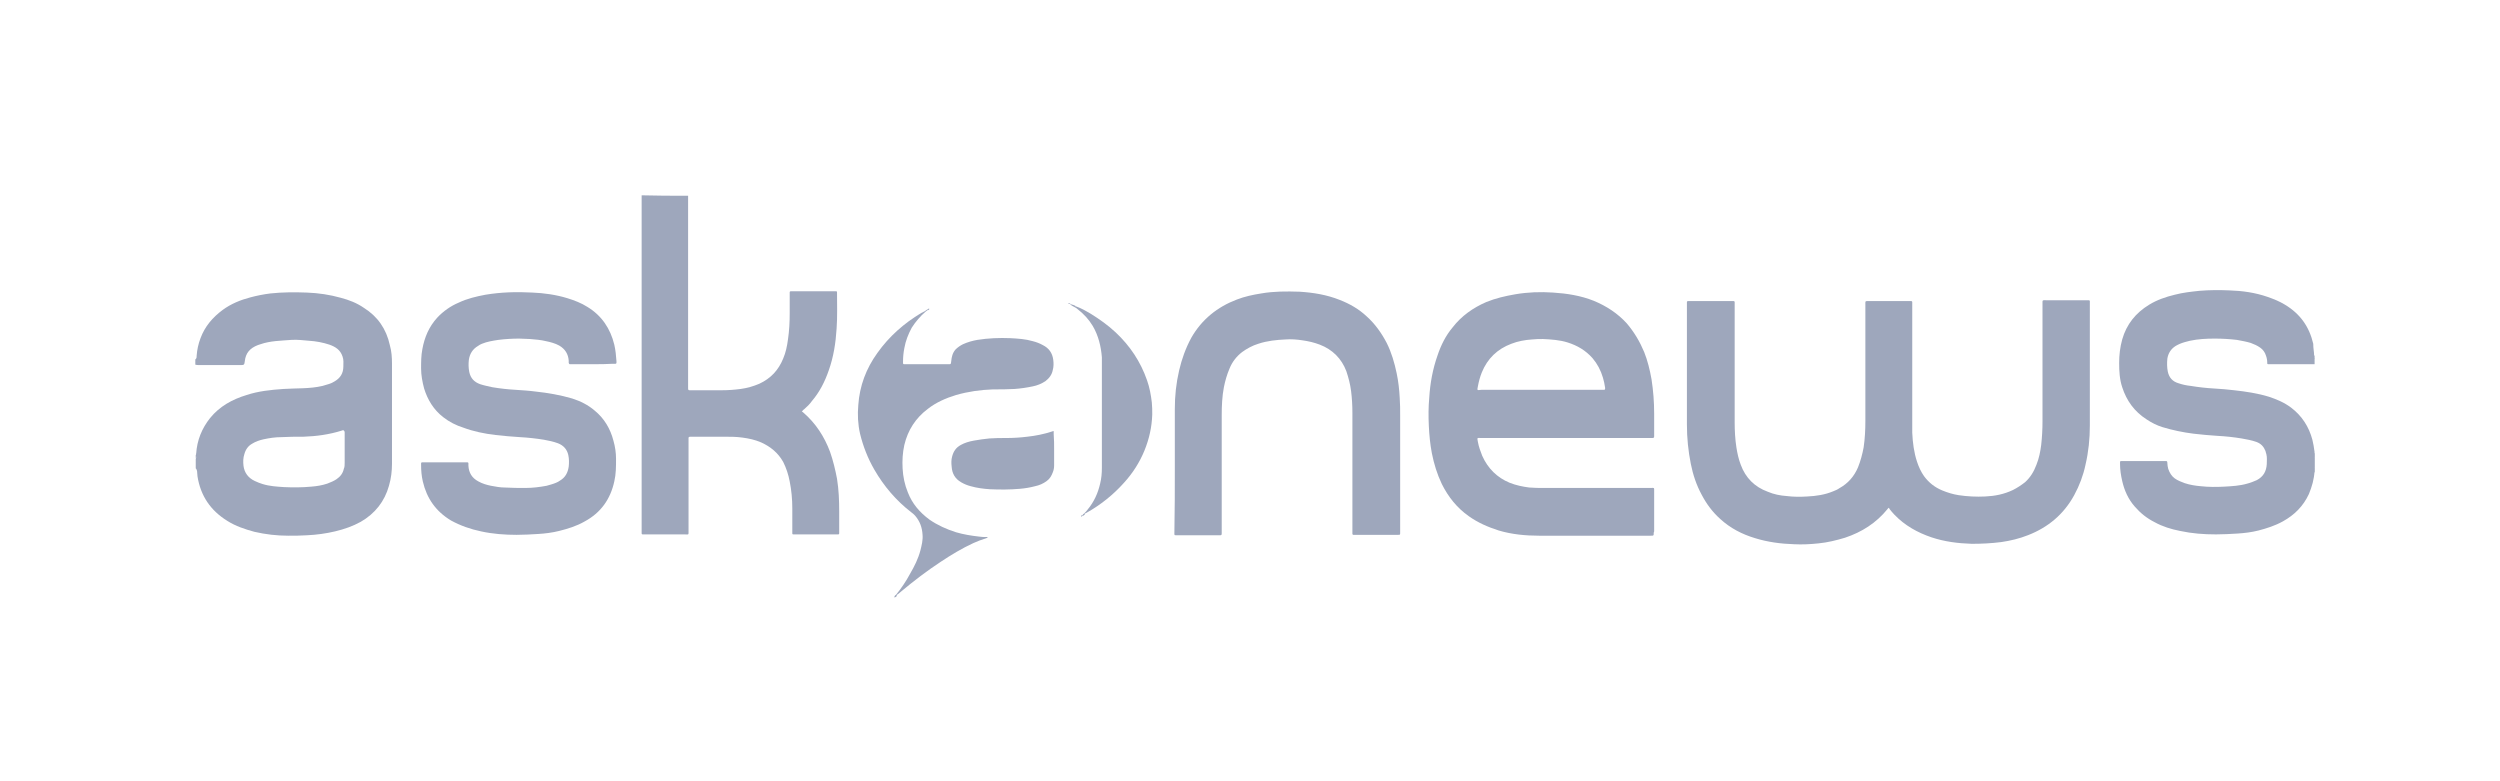
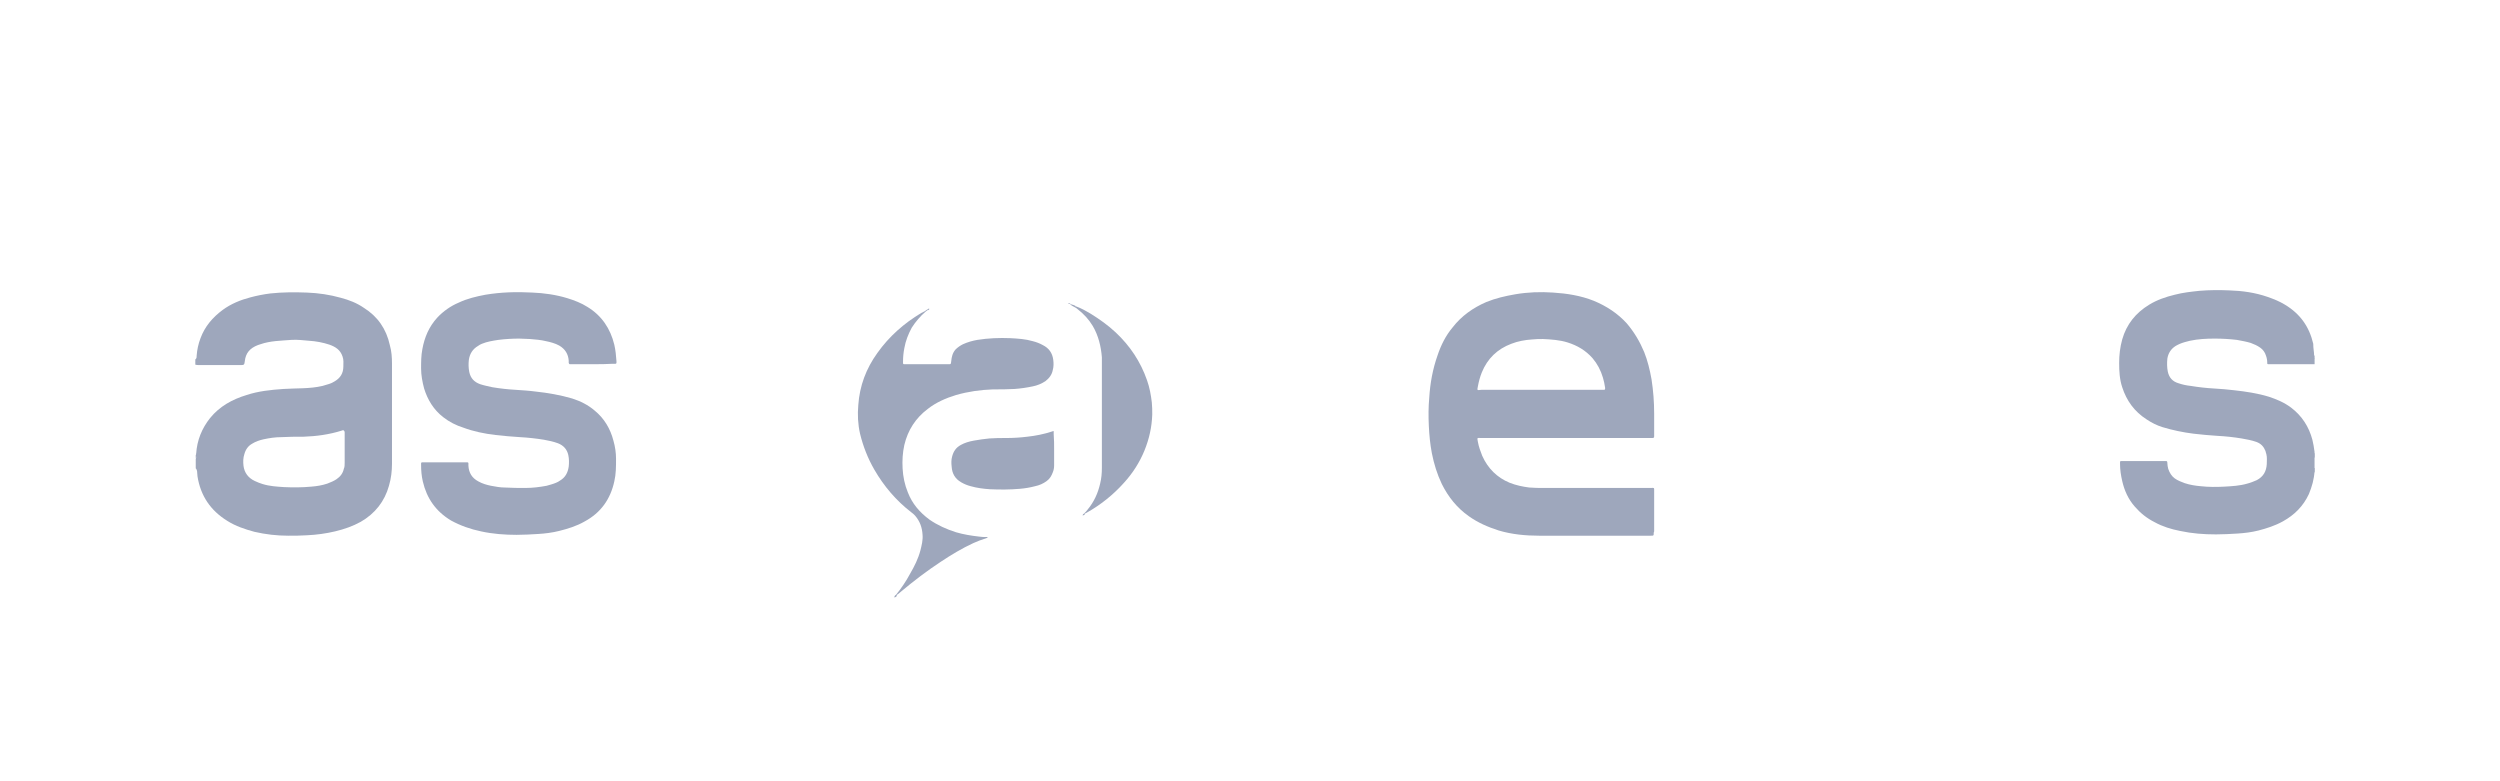
<svg xmlns="http://www.w3.org/2000/svg" width="128" height="40" viewBox="0 0 128 40" fill="none">
-   <path d="M35.231 10.022C35.231 10.089 35.231 10.156 35.231 10.222C35.231 13.401 35.231 16.58 35.231 19.759C35.231 20.003 35.209 19.981 35.431 19.981C35.943 19.981 36.432 19.981 36.943 19.981C37.276 19.981 37.587 19.959 37.921 19.915C38.254 19.87 38.566 19.781 38.877 19.648C39.455 19.381 39.855 18.959 40.099 18.358C40.233 18.047 40.3 17.714 40.344 17.38C40.411 16.936 40.433 16.491 40.433 16.024C40.433 15.713 40.433 15.402 40.433 15.091C40.433 15.046 40.433 15.002 40.433 14.957C40.433 14.935 40.455 14.913 40.477 14.913C40.5 14.913 40.544 14.913 40.566 14.913C41.278 14.913 42.011 14.913 42.723 14.913C42.745 14.913 42.745 14.913 42.767 14.913C42.856 14.913 42.856 14.913 42.856 15.002C42.856 15.602 42.878 16.224 42.834 16.825C42.789 17.558 42.678 18.27 42.434 18.959C42.234 19.537 41.967 20.07 41.567 20.537C41.456 20.693 41.322 20.826 41.167 20.959C41.122 20.982 41.1 21.026 41.055 21.07C41.1 21.093 41.122 21.115 41.122 21.115C41.767 21.671 42.211 22.36 42.5 23.138C42.656 23.582 42.767 24.049 42.856 24.516C42.945 25.072 42.967 25.628 42.967 26.183C42.967 26.517 42.967 26.873 42.967 27.206C42.967 27.25 42.967 27.273 42.967 27.317C42.967 27.339 42.945 27.362 42.923 27.362C42.901 27.362 42.856 27.362 42.834 27.362C42.123 27.362 41.411 27.362 40.7 27.362C40.678 27.362 40.655 27.362 40.633 27.362C40.566 27.362 40.566 27.339 40.566 27.295C40.566 27.228 40.566 27.162 40.566 27.073C40.566 26.717 40.566 26.384 40.566 26.028C40.566 25.561 40.522 25.094 40.433 24.65C40.366 24.294 40.255 23.96 40.099 23.649C39.833 23.182 39.455 22.871 38.966 22.649C38.655 22.515 38.343 22.449 38.01 22.404C37.699 22.36 37.388 22.36 37.099 22.36C36.543 22.36 35.987 22.36 35.431 22.36C35.231 22.36 35.253 22.36 35.253 22.538C35.253 24.072 35.253 25.628 35.253 27.162C35.253 27.406 35.276 27.362 35.053 27.362C34.386 27.362 33.697 27.362 33.03 27.362C32.986 27.362 32.941 27.362 32.897 27.362C32.875 27.362 32.852 27.339 32.852 27.317C32.852 27.295 32.852 27.273 32.852 27.25C32.852 27.206 32.852 27.162 32.852 27.117C32.852 21.471 32.852 15.824 32.852 10.2C32.852 10.133 32.852 10.067 32.852 10C33.608 10.022 34.409 10.022 35.231 10.022Z" fill="#9EA7BC" />
-   <path d="M118.505 23.427C118.505 23.605 118.505 23.783 118.505 23.96C118.482 23.96 118.46 23.96 118.46 23.938C118.416 23.783 118.416 23.605 118.46 23.449C118.46 23.427 118.482 23.405 118.505 23.427Z" fill="#9EA7BC" />
  <path d="M10.022 23.293C10.067 23.271 10.044 23.227 10.089 23.204C10.089 23.293 10.111 23.382 10.022 23.449C10.022 23.404 10.022 23.36 10.022 23.293Z" fill="#9EA7BC" />
  <path d="M118.505 18.647H118.483C118.416 18.558 118.438 18.47 118.46 18.381C118.483 18.358 118.483 18.358 118.505 18.358C118.505 18.47 118.505 18.558 118.505 18.647Z" fill="#9EA7BC" />
  <path d="M118.505 23.427H118.482C118.416 23.36 118.416 23.293 118.482 23.204H118.505C118.505 23.271 118.505 23.36 118.505 23.427Z" fill="#9EA7BC" />
  <path d="M118.483 23.96H118.505C118.505 24.027 118.505 24.094 118.505 24.183H118.483H118.46C118.416 24.094 118.416 24.027 118.483 23.96Z" fill="#9EA7BC" />
  <path d="M118.505 18.381H118.483C118.416 18.314 118.416 18.247 118.483 18.203H118.505C118.505 18.247 118.505 18.314 118.505 18.381Z" fill="#9EA7BC" />
-   <path d="M96.707 25.998C96.663 26.02 96.663 26.042 96.64 26.065C96.062 26.776 95.329 27.243 94.462 27.532C94.017 27.665 93.573 27.776 93.106 27.821C92.683 27.865 92.283 27.887 91.861 27.865C91.172 27.843 90.505 27.754 89.86 27.554C89.193 27.354 88.593 27.043 88.082 26.576C87.682 26.22 87.37 25.798 87.126 25.331C86.859 24.842 86.681 24.308 86.57 23.753C86.437 23.086 86.37 22.419 86.37 21.73C86.37 19.685 86.37 17.639 86.37 15.594C86.37 15.394 86.348 15.416 86.548 15.416C87.237 15.416 87.926 15.416 88.638 15.416C88.682 15.416 88.726 15.416 88.771 15.416C88.793 15.416 88.815 15.439 88.815 15.461C88.815 15.505 88.815 15.572 88.815 15.617C88.815 17.617 88.815 19.618 88.815 21.619C88.815 22.041 88.838 22.486 88.904 22.908C88.949 23.197 89.015 23.508 89.127 23.797C89.371 24.464 89.838 24.931 90.505 25.175C90.816 25.309 91.15 25.375 91.483 25.398C91.839 25.442 92.172 25.442 92.528 25.42C92.995 25.398 93.439 25.331 93.862 25.153C93.973 25.109 94.084 25.064 94.173 24.998C94.617 24.753 94.929 24.397 95.129 23.93C95.262 23.597 95.351 23.264 95.418 22.908C95.484 22.463 95.507 21.997 95.507 21.552C95.507 19.573 95.507 17.595 95.507 15.617C95.507 15.394 95.484 15.416 95.707 15.416C96.374 15.416 97.063 15.416 97.73 15.416C97.774 15.416 97.819 15.416 97.863 15.416C97.885 15.416 97.907 15.439 97.907 15.461C97.907 15.505 97.907 15.572 97.907 15.617C97.907 17.595 97.907 19.596 97.907 21.574C97.907 21.774 97.907 21.952 97.907 22.152C97.93 22.663 97.996 23.175 98.152 23.642C98.241 23.908 98.352 24.153 98.508 24.375C98.752 24.709 99.063 24.953 99.441 25.109C99.708 25.22 99.997 25.309 100.286 25.353C100.731 25.42 101.197 25.442 101.642 25.42C102.131 25.398 102.598 25.309 103.065 25.087C103.287 24.975 103.487 24.842 103.687 24.686C103.954 24.442 104.132 24.153 104.265 23.797C104.399 23.464 104.465 23.13 104.51 22.775C104.554 22.374 104.576 21.974 104.576 21.574C104.576 19.573 104.576 17.573 104.576 15.572C104.576 15.35 104.554 15.372 104.777 15.372C105.466 15.372 106.133 15.372 106.822 15.372C106.866 15.372 106.911 15.372 106.955 15.372C106.977 15.372 107 15.394 107 15.416C107 15.439 107 15.483 107 15.505C107 17.595 107 19.685 107 21.796C107 22.463 106.933 23.13 106.777 23.797C106.666 24.331 106.466 24.864 106.199 25.353C105.666 26.331 104.865 26.998 103.843 27.398C103.398 27.576 102.931 27.687 102.465 27.754C101.953 27.821 101.442 27.843 100.953 27.843C100.242 27.821 99.552 27.732 98.886 27.509C98.174 27.265 97.529 26.909 96.996 26.354C96.907 26.265 96.818 26.154 96.729 26.042C96.751 26.042 96.729 26.02 96.707 25.998Z" fill="#9EA7BC" />
  <path d="M30.34 18.647C30.007 18.647 29.651 18.647 29.318 18.647C29.273 18.647 29.229 18.647 29.184 18.647C29.14 18.647 29.14 18.625 29.118 18.581C29.118 18.536 29.118 18.514 29.118 18.469C29.096 18.136 28.94 17.869 28.629 17.691C28.429 17.58 28.184 17.514 27.962 17.469C27.695 17.402 27.406 17.38 27.139 17.358C26.962 17.358 26.761 17.336 26.584 17.336C26.228 17.336 25.872 17.358 25.517 17.402C25.227 17.447 24.939 17.491 24.672 17.602C24.605 17.625 24.538 17.669 24.472 17.714C24.205 17.869 24.049 18.114 24.005 18.425C23.983 18.625 23.983 18.825 24.027 19.047C24.094 19.359 24.272 19.559 24.583 19.67C24.783 19.736 25.005 19.781 25.205 19.825C25.605 19.892 26.006 19.937 26.406 19.959C26.739 19.981 27.095 20.003 27.428 20.048C28.051 20.114 28.695 20.226 29.296 20.403C29.718 20.537 30.118 20.737 30.452 21.026C30.941 21.426 31.252 21.959 31.407 22.56C31.496 22.871 31.541 23.182 31.541 23.493C31.541 23.893 31.541 24.271 31.452 24.649C31.252 25.561 30.763 26.25 29.94 26.695C29.518 26.939 29.073 27.072 28.629 27.184C28.273 27.273 27.917 27.317 27.562 27.339C27.184 27.361 26.828 27.384 26.45 27.384C25.85 27.384 25.227 27.339 24.627 27.206C24.094 27.095 23.582 26.917 23.093 26.65C22.315 26.183 21.849 25.516 21.648 24.649C21.582 24.36 21.56 24.094 21.56 23.805C21.56 23.782 21.56 23.738 21.56 23.716C21.56 23.694 21.582 23.671 21.604 23.671C21.648 23.671 21.671 23.671 21.715 23.671C22.427 23.671 23.116 23.671 23.827 23.671C23.872 23.671 23.894 23.671 23.938 23.671C23.96 23.671 23.983 23.694 23.983 23.716C23.983 23.76 23.983 23.805 23.983 23.849C24.005 24.205 24.16 24.471 24.494 24.649C24.694 24.761 24.916 24.827 25.139 24.872C25.383 24.916 25.605 24.961 25.85 24.961C26.206 24.983 26.561 24.983 26.917 24.983C27.273 24.983 27.628 24.938 27.984 24.872C28.14 24.827 28.317 24.783 28.473 24.716C28.54 24.694 28.607 24.649 28.673 24.605C28.94 24.449 29.073 24.205 29.118 23.893C29.14 23.694 29.14 23.493 29.096 23.293C29.029 23.004 28.851 22.804 28.562 22.693C28.317 22.604 28.095 22.56 27.851 22.515C27.451 22.449 27.028 22.404 26.628 22.382C26.206 22.36 25.783 22.315 25.361 22.271C24.805 22.204 24.249 22.093 23.716 21.893C23.36 21.782 23.005 21.604 22.693 21.359C22.204 20.981 21.893 20.47 21.715 19.892C21.626 19.559 21.56 19.203 21.56 18.87C21.56 18.536 21.56 18.203 21.626 17.869C21.737 17.269 21.96 16.735 22.382 16.269C22.693 15.935 23.071 15.668 23.494 15.491C23.916 15.29 24.383 15.179 24.85 15.091C25.65 14.957 26.45 14.935 27.25 14.979C27.851 15.002 28.473 15.091 29.051 15.268C29.407 15.379 29.762 15.513 30.074 15.713C30.807 16.157 31.252 16.824 31.452 17.647C31.519 17.936 31.541 18.203 31.563 18.492C31.563 18.514 31.563 18.558 31.563 18.581C31.563 18.603 31.541 18.625 31.519 18.625C31.474 18.625 31.43 18.625 31.385 18.625C31.052 18.647 30.696 18.647 30.34 18.647Z" fill="#9EA7BC" />
  <path d="M118.482 18.18C118.482 18.247 118.482 18.314 118.482 18.358C118.482 18.447 118.482 18.536 118.482 18.647C118.438 18.647 118.371 18.647 118.327 18.647C117.638 18.647 116.949 18.647 116.259 18.647C116.237 18.647 116.193 18.647 116.171 18.647C116.082 18.647 116.082 18.647 116.082 18.558C116.082 18.447 116.059 18.314 116.015 18.203C115.971 18.047 115.859 17.891 115.726 17.802C115.57 17.691 115.415 17.625 115.237 17.558C115.015 17.491 114.77 17.447 114.526 17.402C114.148 17.358 113.77 17.336 113.392 17.336C112.969 17.336 112.547 17.358 112.125 17.447C111.947 17.491 111.769 17.536 111.613 17.602C111.525 17.647 111.458 17.669 111.391 17.714C111.147 17.869 111.013 18.091 110.969 18.358C110.947 18.581 110.947 18.803 110.991 19.025C111.058 19.336 111.236 19.536 111.547 19.625C111.747 19.692 111.947 19.736 112.169 19.759C112.569 19.825 112.969 19.87 113.37 19.892C113.703 19.914 114.059 19.937 114.392 19.981C114.992 20.048 115.593 20.137 116.171 20.314C116.571 20.448 116.949 20.604 117.304 20.87C117.86 21.293 118.216 21.848 118.394 22.515C118.438 22.715 118.482 22.915 118.505 23.138C118.505 23.204 118.505 23.271 118.505 23.36C118.505 23.538 118.505 23.716 118.505 23.893C118.505 23.96 118.505 24.027 118.505 24.116C118.482 24.538 118.371 24.916 118.216 25.294C117.927 25.916 117.482 26.361 116.882 26.695C116.482 26.917 116.059 27.05 115.637 27.161C115.281 27.25 114.926 27.295 114.57 27.317C114.192 27.339 113.836 27.361 113.459 27.361C112.836 27.361 112.236 27.317 111.613 27.183C111.169 27.095 110.724 26.961 110.324 26.739C109.924 26.539 109.59 26.272 109.302 25.939C108.968 25.561 108.768 25.116 108.657 24.627C108.59 24.338 108.546 24.049 108.546 23.76C108.546 23.716 108.546 23.693 108.546 23.649C108.546 23.627 108.568 23.605 108.59 23.605C108.612 23.605 108.657 23.605 108.679 23.605C109.39 23.605 110.124 23.605 110.835 23.605H110.858C110.947 23.605 110.969 23.605 110.969 23.716C110.969 23.805 110.991 23.916 111.013 24.005C111.08 24.205 111.191 24.383 111.347 24.494C111.502 24.605 111.68 24.672 111.858 24.738C112.125 24.827 112.414 24.872 112.68 24.894C113.081 24.938 113.481 24.938 113.881 24.916C114.281 24.894 114.681 24.872 115.059 24.761C115.237 24.716 115.393 24.649 115.548 24.583C115.882 24.405 116.037 24.138 116.059 23.76C116.059 23.582 116.082 23.427 116.037 23.249C116.015 23.204 116.015 23.16 115.993 23.093C115.904 22.871 115.77 22.715 115.526 22.626C115.281 22.538 115.015 22.493 114.77 22.449C114.37 22.382 113.948 22.337 113.525 22.315C113.125 22.293 112.703 22.248 112.303 22.204C111.769 22.137 111.236 22.026 110.724 21.871C110.435 21.782 110.168 21.648 109.902 21.47C109.279 21.07 108.879 20.515 108.657 19.825C108.523 19.425 108.501 19.003 108.501 18.581C108.501 18.18 108.546 17.78 108.657 17.38C108.879 16.602 109.346 16.024 110.035 15.602C110.435 15.357 110.88 15.202 111.347 15.09C111.769 14.979 112.191 14.935 112.614 14.89C113.125 14.846 113.636 14.846 114.148 14.868C114.815 14.89 115.459 14.979 116.104 15.202C116.415 15.313 116.704 15.424 116.993 15.602C117.771 16.069 118.238 16.735 118.438 17.602C118.438 17.847 118.482 18.025 118.482 18.18Z" fill="#9EA7BC" />
-   <path d="M60.151 23.894C60.151 22.916 60.151 21.915 60.151 20.937C60.151 20.27 60.218 19.625 60.373 18.959C60.507 18.381 60.707 17.825 60.996 17.291C61.529 16.358 62.33 15.713 63.33 15.335C63.73 15.18 64.152 15.091 64.575 15.024C65.219 14.913 65.864 14.913 66.531 14.935C67.242 14.979 67.931 15.091 68.598 15.357C69.11 15.557 69.576 15.824 69.977 16.202C70.399 16.58 70.732 17.047 70.999 17.558C71.244 18.047 71.399 18.581 71.51 19.114C71.599 19.537 71.644 19.959 71.666 20.381C71.688 20.67 71.688 20.982 71.688 21.27C71.688 23.227 71.688 25.183 71.688 27.139C71.688 27.184 71.688 27.228 71.688 27.273C71.688 27.384 71.688 27.384 71.577 27.384C70.844 27.384 70.088 27.384 69.354 27.384C69.332 27.384 69.31 27.384 69.287 27.384C69.265 27.384 69.243 27.361 69.243 27.339C69.243 27.295 69.243 27.228 69.243 27.184C69.243 25.161 69.243 23.138 69.243 21.137C69.243 20.759 69.221 20.381 69.176 20.026C69.132 19.67 69.043 19.337 68.932 19.003C68.687 18.358 68.22 17.892 67.576 17.647C67.287 17.536 66.998 17.469 66.687 17.425C66.398 17.38 66.109 17.358 65.82 17.38C65.353 17.402 64.886 17.447 64.419 17.603C64.13 17.692 63.841 17.847 63.597 18.025C63.308 18.247 63.085 18.536 62.952 18.87C62.819 19.181 62.73 19.492 62.663 19.826C62.574 20.292 62.552 20.782 62.552 21.248C62.552 23.227 62.552 25.205 62.552 27.184C62.552 27.428 62.574 27.406 62.352 27.406C61.663 27.406 60.974 27.406 60.262 27.406C60.106 27.406 60.129 27.406 60.129 27.25C60.151 26.139 60.151 25.005 60.151 23.894Z" fill="#9EA7BC" />
  <path d="M45.879 30.452C46.146 30.118 46.391 29.763 46.591 29.385C46.813 29.007 47.013 28.607 47.124 28.184C47.191 27.918 47.258 27.651 47.235 27.384C47.213 27.006 47.102 26.695 46.857 26.406C46.791 26.339 46.724 26.272 46.657 26.228C45.879 25.628 45.257 24.894 44.768 24.049C44.434 23.471 44.19 22.849 44.034 22.204C43.923 21.715 43.901 21.226 43.945 20.737C44.012 19.759 44.345 18.87 44.923 18.07C45.524 17.225 46.279 16.558 47.169 16.024C47.235 15.98 47.324 15.958 47.391 15.913C47.413 15.891 47.435 15.913 47.413 15.935C47.124 16.18 46.88 16.469 46.68 16.78C46.502 17.114 46.368 17.447 46.302 17.825C46.257 18.047 46.235 18.292 46.235 18.514C46.235 18.536 46.235 18.581 46.235 18.603C46.235 18.625 46.257 18.648 46.279 18.648C46.302 18.648 46.346 18.648 46.368 18.648C47.102 18.648 47.836 18.648 48.547 18.648C48.703 18.648 48.68 18.648 48.703 18.492C48.725 18.27 48.769 18.07 48.925 17.892C49.036 17.781 49.169 17.692 49.303 17.625C49.547 17.514 49.792 17.447 50.036 17.403C50.592 17.314 51.17 17.291 51.726 17.314C52.126 17.336 52.504 17.358 52.882 17.469C53.06 17.514 53.237 17.581 53.393 17.669C53.704 17.825 53.882 18.07 53.927 18.425C53.949 18.603 53.949 18.781 53.904 18.936C53.86 19.181 53.727 19.359 53.526 19.515C53.326 19.648 53.104 19.737 52.882 19.781C52.571 19.848 52.259 19.892 51.948 19.915C51.57 19.937 51.215 19.937 50.837 19.937C50.192 19.959 49.569 20.048 48.947 20.226C48.436 20.381 47.925 20.604 47.502 20.937C46.88 21.404 46.48 22.026 46.302 22.782C46.213 23.183 46.191 23.583 46.213 23.983C46.235 24.405 46.324 24.828 46.48 25.205C46.702 25.783 47.08 26.228 47.591 26.606C48.013 26.895 48.458 27.095 48.947 27.251C49.325 27.362 49.725 27.428 50.125 27.473C50.259 27.495 50.37 27.495 50.503 27.495C50.525 27.495 50.548 27.495 50.57 27.517C50.548 27.562 50.503 27.54 50.481 27.562C50.259 27.628 50.036 27.717 49.836 27.806C49.258 28.073 48.703 28.407 48.169 28.762C47.458 29.229 46.791 29.74 46.124 30.296C46.057 30.363 45.99 30.407 45.901 30.474C45.879 30.496 45.879 30.474 45.879 30.452Z" fill="#9EA7BC" />
  <path d="M55.505 26.294C55.572 26.228 55.638 26.161 55.683 26.094C56.016 25.694 56.216 25.25 56.327 24.761C56.394 24.494 56.416 24.227 56.416 23.96C56.416 23.849 56.416 23.738 56.416 23.627C56.416 22.004 56.416 20.381 56.416 18.758C56.416 18.603 56.416 18.447 56.416 18.292C56.372 17.736 56.238 17.18 55.95 16.691C55.749 16.358 55.505 16.091 55.194 15.846C55.149 15.802 55.083 15.757 55.038 15.735C55.038 15.691 55.06 15.691 55.105 15.691C55.349 15.78 55.594 15.913 55.816 16.046C56.283 16.335 56.727 16.647 57.128 17.024C57.861 17.714 58.395 18.514 58.728 19.47C58.862 19.848 58.928 20.226 58.973 20.604C58.995 20.804 58.995 21.026 58.995 21.226C58.973 21.871 58.839 22.471 58.595 23.071C58.35 23.671 57.995 24.227 57.55 24.716C56.994 25.338 56.35 25.85 55.638 26.25C55.616 26.272 55.572 26.272 55.549 26.294C55.505 26.339 55.483 26.317 55.505 26.294Z" fill="#9EA7BC" />
  <path d="M53.971 23.026C53.971 23.293 53.971 23.56 53.971 23.827C53.971 23.96 53.949 24.071 53.904 24.182C53.838 24.36 53.749 24.516 53.593 24.627C53.415 24.76 53.215 24.849 52.993 24.894C52.748 24.96 52.482 25.005 52.215 25.027C51.704 25.072 51.192 25.072 50.681 25.049C50.347 25.027 50.014 24.983 49.703 24.894C49.525 24.849 49.369 24.783 49.214 24.694C48.903 24.516 48.747 24.249 48.725 23.893C48.703 23.716 48.703 23.538 48.747 23.382C48.814 23.115 48.947 22.915 49.192 22.782C49.392 22.671 49.614 22.604 49.858 22.56C50.125 22.515 50.392 22.471 50.659 22.448C50.948 22.426 51.237 22.426 51.526 22.426C51.881 22.426 52.237 22.404 52.593 22.36C53.015 22.315 53.46 22.226 53.86 22.093C53.882 22.093 53.904 22.071 53.927 22.071C53.949 22.071 53.949 22.071 53.949 22.093C53.949 22.137 53.949 22.182 53.949 22.226C53.971 22.493 53.971 22.76 53.971 23.026Z" fill="#9EA7BC" />
  <path d="M55.105 15.691C55.083 15.691 55.06 15.691 55.038 15.735C54.949 15.691 54.86 15.646 54.794 15.58C54.816 15.557 54.816 15.557 54.838 15.58C54.927 15.602 55.016 15.624 55.105 15.691Z" fill="#9EA7BC" />
  <path d="M45.88 30.451C45.902 30.474 45.902 30.474 45.924 30.496C45.902 30.541 45.857 30.585 45.79 30.585C45.79 30.518 45.835 30.474 45.88 30.451Z" fill="#9EA7BC" />
-   <path d="M55.505 26.294C55.527 26.317 55.527 26.317 55.55 26.339C55.527 26.361 55.483 26.384 55.461 26.406C55.438 26.406 55.416 26.406 55.438 26.361C55.438 26.339 55.461 26.317 55.505 26.294Z" fill="#9EA7BC" />
+   <path d="M55.505 26.294C55.527 26.317 55.527 26.317 55.55 26.339C55.438 26.406 55.416 26.406 55.438 26.361C55.438 26.339 55.461 26.317 55.505 26.294Z" fill="#9EA7BC" />
  <path d="M54.816 15.558C54.794 15.558 54.794 15.558 54.772 15.558C54.749 15.558 54.727 15.558 54.705 15.535L54.682 15.513H54.705C54.749 15.513 54.794 15.535 54.816 15.558Z" fill="#9EA7BC" />
  <path d="M47.48 15.847C47.502 15.824 47.524 15.824 47.547 15.802H47.569C47.591 15.824 47.569 15.824 47.569 15.847C47.547 15.869 47.524 15.869 47.502 15.891C47.502 15.869 47.48 15.869 47.48 15.847Z" fill="#9EA7BC" />
  <path d="M47.48 15.846L47.502 15.868C47.48 15.891 47.435 15.913 47.413 15.935L47.391 15.913C47.413 15.868 47.458 15.868 47.48 15.846Z" fill="#9EA7BC" />
-   <path d="M55.416 26.361C55.416 26.384 55.438 26.384 55.438 26.406C55.416 26.428 55.394 26.428 55.371 26.451H55.349C55.349 26.451 55.349 26.451 55.349 26.428C55.371 26.384 55.394 26.361 55.416 26.361Z" fill="#9EA7BC" />
  <path d="M45.768 30.608C45.768 30.585 45.768 30.585 45.791 30.585L45.768 30.608Z" fill="#9EA7BC" />
  <path d="M20.07 18.625C20.07 18.292 20.048 17.981 19.959 17.669C19.781 16.847 19.337 16.202 18.625 15.758C18.27 15.513 17.869 15.357 17.447 15.246C16.891 15.091 16.313 15.002 15.713 14.98C15.091 14.957 14.468 14.957 13.846 15.024C13.49 15.069 13.157 15.135 12.823 15.224C12.312 15.357 11.823 15.558 11.4 15.869C10.889 16.247 10.489 16.713 10.267 17.314C10.156 17.603 10.089 17.914 10.067 18.225C10.067 18.292 10.067 18.359 10 18.403C10 18.492 10 18.581 10 18.67C10.067 18.692 10.156 18.692 10.222 18.692C10.911 18.692 11.601 18.692 12.29 18.692C12.49 18.692 12.512 18.692 12.534 18.492C12.579 18.07 12.801 17.825 13.201 17.669C13.246 17.647 13.29 17.647 13.335 17.625C13.846 17.447 14.379 17.447 14.913 17.403C15.224 17.38 15.535 17.425 15.824 17.447C16.18 17.469 16.536 17.536 16.869 17.647C17.18 17.758 17.425 17.914 17.536 18.247C17.603 18.425 17.58 18.581 17.58 18.759C17.58 19.114 17.425 19.359 17.114 19.537C16.936 19.648 16.736 19.692 16.513 19.759C15.847 19.915 15.18 19.87 14.513 19.915C13.868 19.959 13.223 20.026 12.623 20.226C11.89 20.448 11.245 20.804 10.756 21.404C10.334 21.938 10.089 22.538 10.044 23.227C10.044 23.316 10.067 23.405 10.022 23.494C10.022 23.649 10.022 23.827 10.022 23.983C10.067 24.005 10.067 24.072 10.089 24.116C10.089 24.205 10.111 24.294 10.111 24.383C10.267 25.383 10.778 26.139 11.645 26.673C12.067 26.939 12.534 27.095 13.023 27.228C13.601 27.362 14.179 27.428 14.757 27.428C15.068 27.428 15.402 27.428 15.713 27.406C16.202 27.384 16.691 27.317 17.158 27.206C17.625 27.095 18.07 26.939 18.47 26.717C19.203 26.295 19.692 25.672 19.915 24.872C20.026 24.494 20.07 24.116 20.07 23.738C20.07 22.004 20.07 20.315 20.07 18.625ZM17.647 22.138C17.647 22.649 17.647 23.183 17.647 23.694C17.647 23.805 17.647 23.916 17.603 24.005C17.558 24.227 17.425 24.405 17.225 24.538C17.091 24.627 16.936 24.694 16.758 24.761C16.491 24.85 16.224 24.894 15.935 24.916C15.469 24.961 15.002 24.961 14.535 24.939C14.179 24.916 13.801 24.894 13.446 24.783C13.312 24.739 13.179 24.694 13.046 24.627C12.712 24.472 12.512 24.205 12.467 23.849C12.445 23.649 12.445 23.449 12.512 23.249C12.579 23.005 12.712 22.827 12.912 22.716C13.09 22.605 13.29 22.538 13.49 22.493C13.801 22.427 14.09 22.382 14.402 22.382C14.78 22.36 15.157 22.36 15.535 22.36C16.202 22.338 16.847 22.249 17.491 22.049C17.514 22.049 17.536 22.026 17.558 22.026H17.58C17.647 22.071 17.647 22.115 17.647 22.138Z" fill="#9EA7BC" />
  <path d="M84.693 27.183C84.693 26.517 84.693 25.85 84.693 25.183C84.693 24.938 84.715 24.983 84.493 24.983C82.67 24.983 80.847 24.983 79.046 24.983C78.802 24.983 78.535 24.983 78.291 24.96C77.957 24.916 77.624 24.849 77.29 24.716C76.646 24.449 76.179 23.982 75.89 23.338C75.801 23.115 75.712 22.871 75.668 22.626C75.623 22.382 75.623 22.426 75.845 22.426C77.29 22.426 78.735 22.426 80.18 22.426C81.603 22.426 83.048 22.426 84.471 22.426C84.515 22.426 84.559 22.426 84.604 22.426C84.671 22.426 84.693 22.404 84.693 22.337C84.693 22.293 84.693 22.248 84.693 22.204C84.693 21.87 84.693 21.537 84.693 21.181C84.693 20.581 84.648 20.003 84.559 19.425C84.471 18.936 84.359 18.469 84.182 18.025C83.959 17.491 83.67 17.002 83.292 16.558C82.826 16.046 82.248 15.668 81.603 15.402C80.936 15.135 80.225 15.024 79.513 14.979C78.869 14.935 78.224 14.957 77.579 15.068C77.068 15.157 76.579 15.268 76.09 15.468C75.423 15.757 74.823 16.18 74.378 16.758C74.022 17.18 73.778 17.669 73.6 18.203C73.356 18.892 73.222 19.625 73.178 20.359C73.133 20.848 73.133 21.315 73.156 21.804C73.178 22.271 73.222 22.738 73.311 23.204C73.422 23.76 73.578 24.271 73.822 24.783C74.156 25.45 74.6 26.005 75.201 26.428C75.668 26.761 76.179 26.983 76.734 27.161C77.401 27.361 78.113 27.428 78.802 27.428C80.714 27.428 82.603 27.428 84.515 27.428C84.671 27.428 84.671 27.428 84.671 27.272C84.693 27.228 84.693 27.206 84.693 27.183ZM75.668 19.781C75.712 19.536 75.779 19.292 75.868 19.07C76.156 18.358 76.668 17.869 77.379 17.602C77.713 17.469 78.091 17.402 78.446 17.38C78.624 17.358 78.824 17.358 79.002 17.358C79.424 17.38 79.847 17.402 80.269 17.536C80.758 17.691 81.18 17.936 81.536 18.336C81.781 18.625 81.959 18.958 82.07 19.336C82.114 19.492 82.159 19.67 82.181 19.848C82.181 19.87 82.181 19.892 82.181 19.914C82.181 19.936 82.159 19.959 82.136 19.959C82.092 19.959 82.047 19.959 82.003 19.959C81.18 19.959 80.38 19.959 79.558 19.959C79.358 19.959 79.135 19.959 78.935 19.959C77.913 19.959 76.868 19.959 75.845 19.959C75.623 19.981 75.623 20.003 75.668 19.781Z" fill="#9EA7BC" />
</svg>